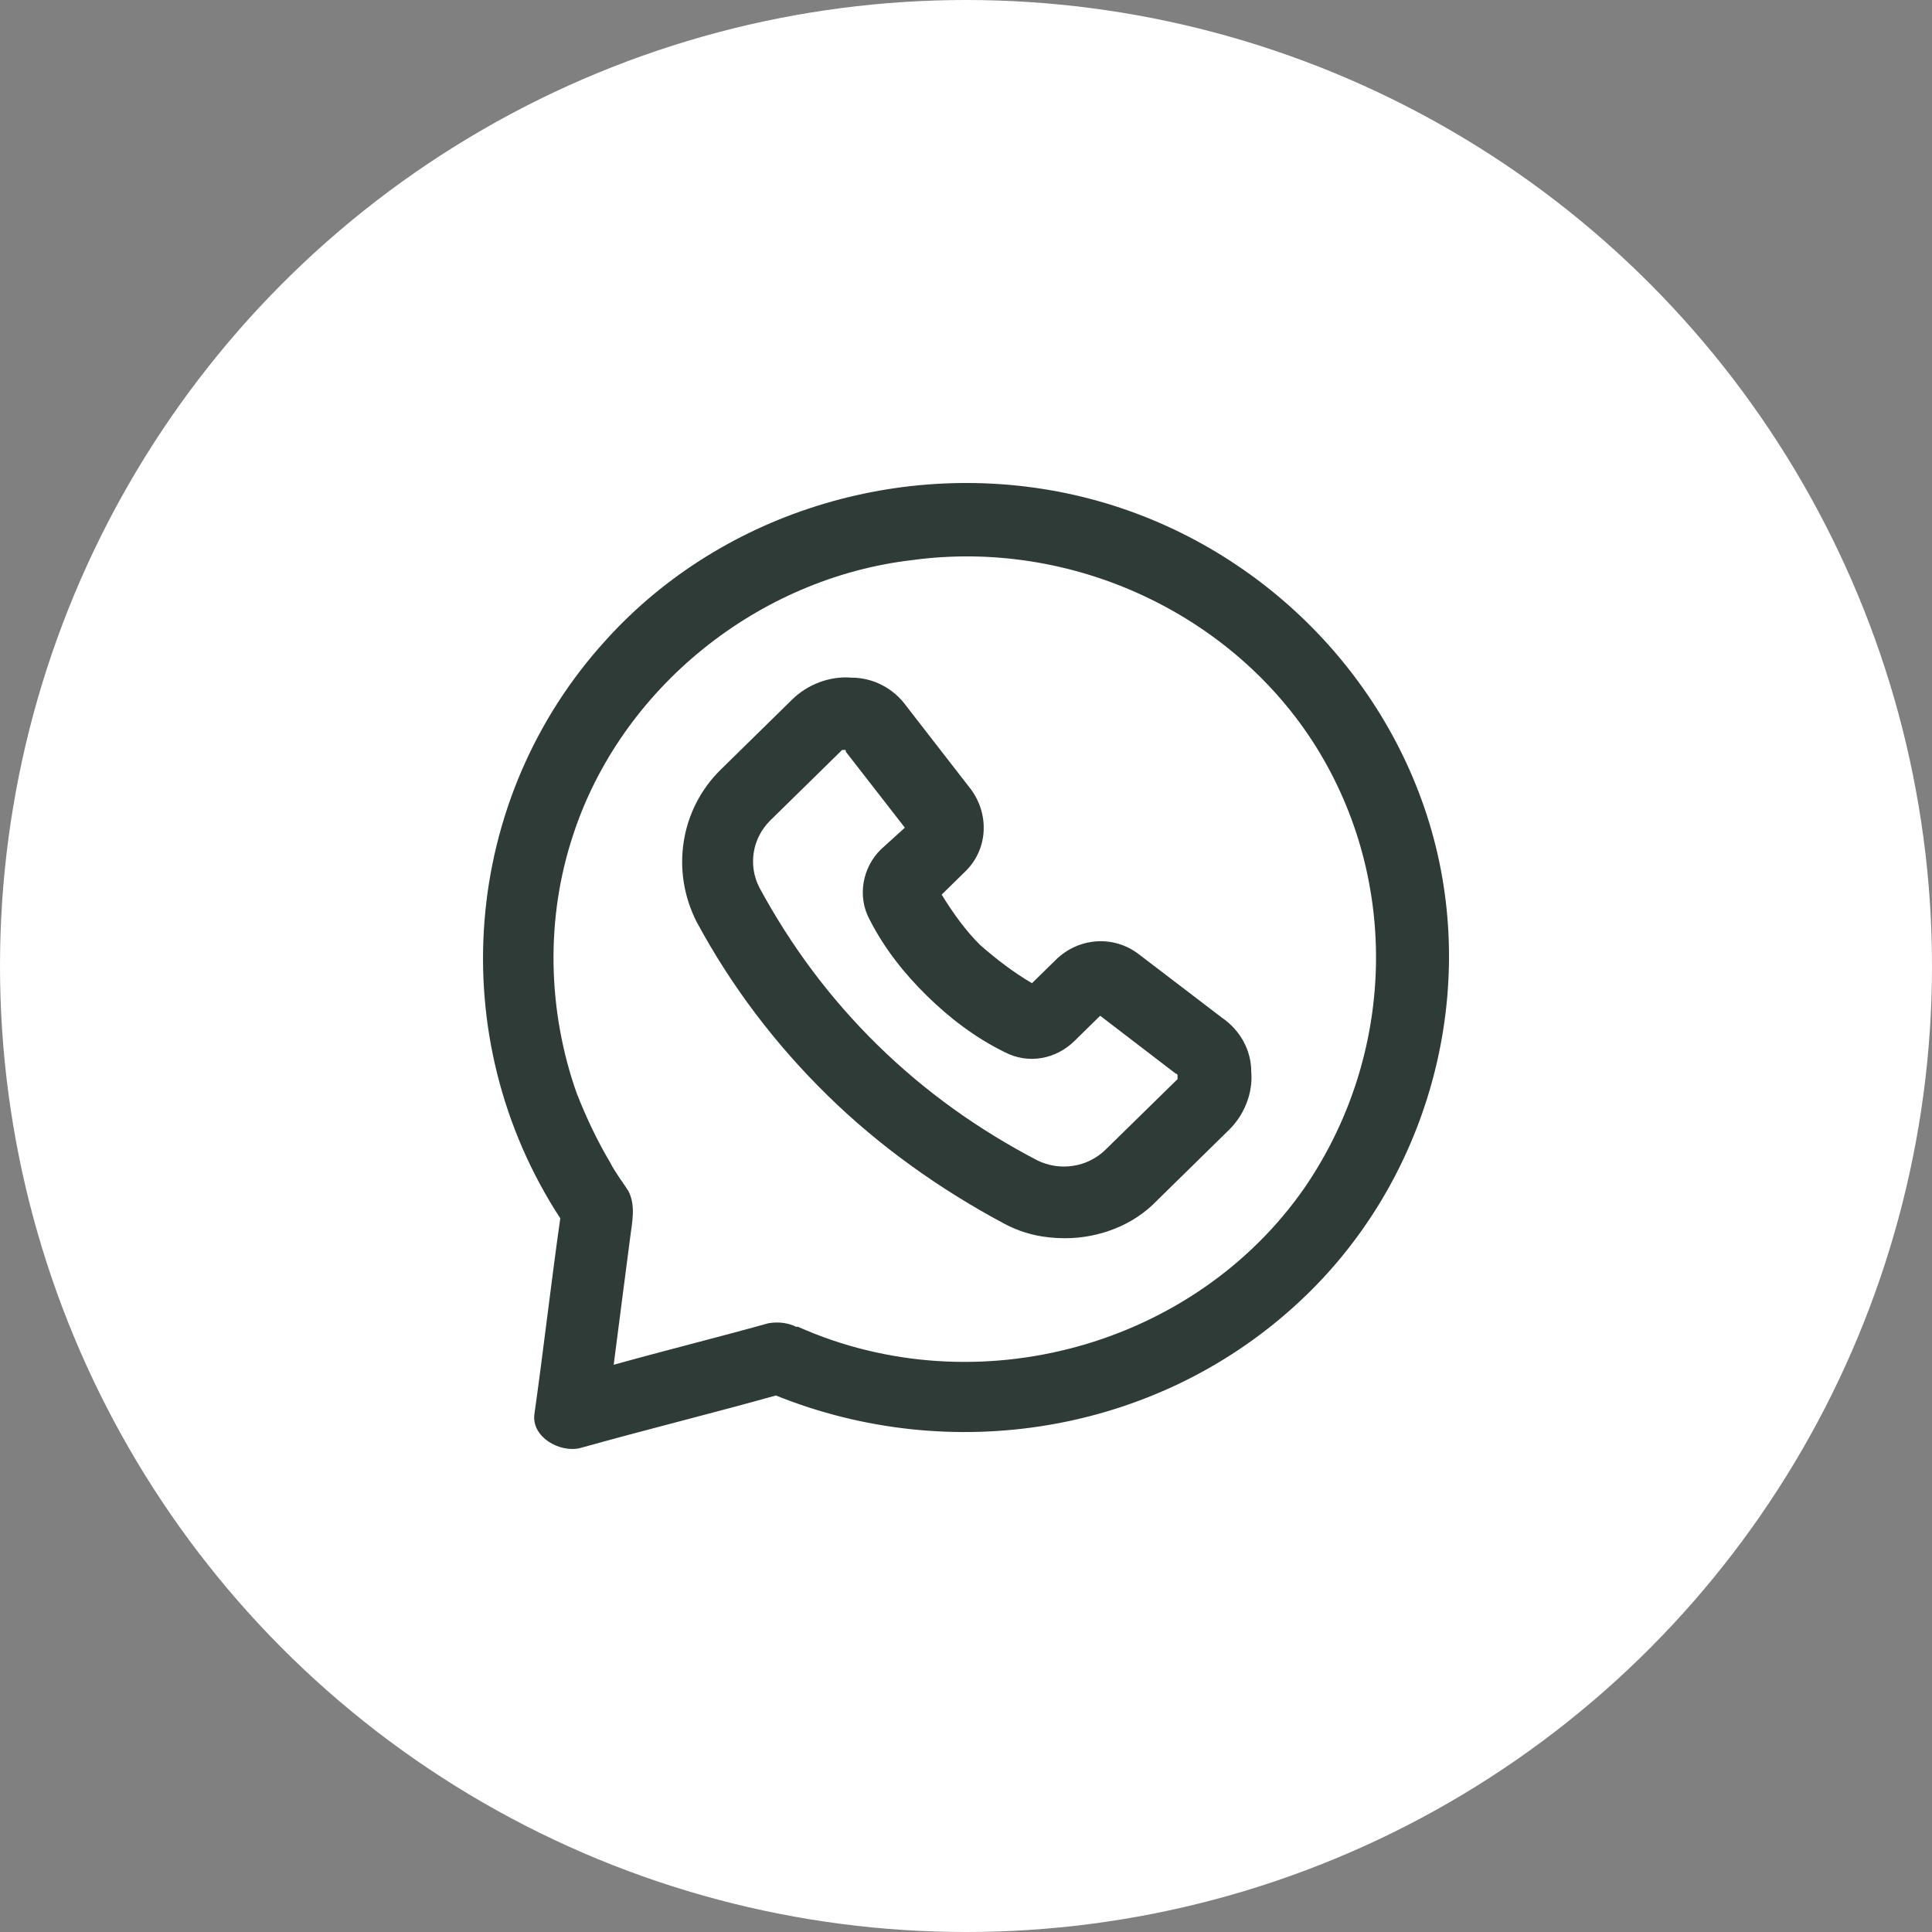
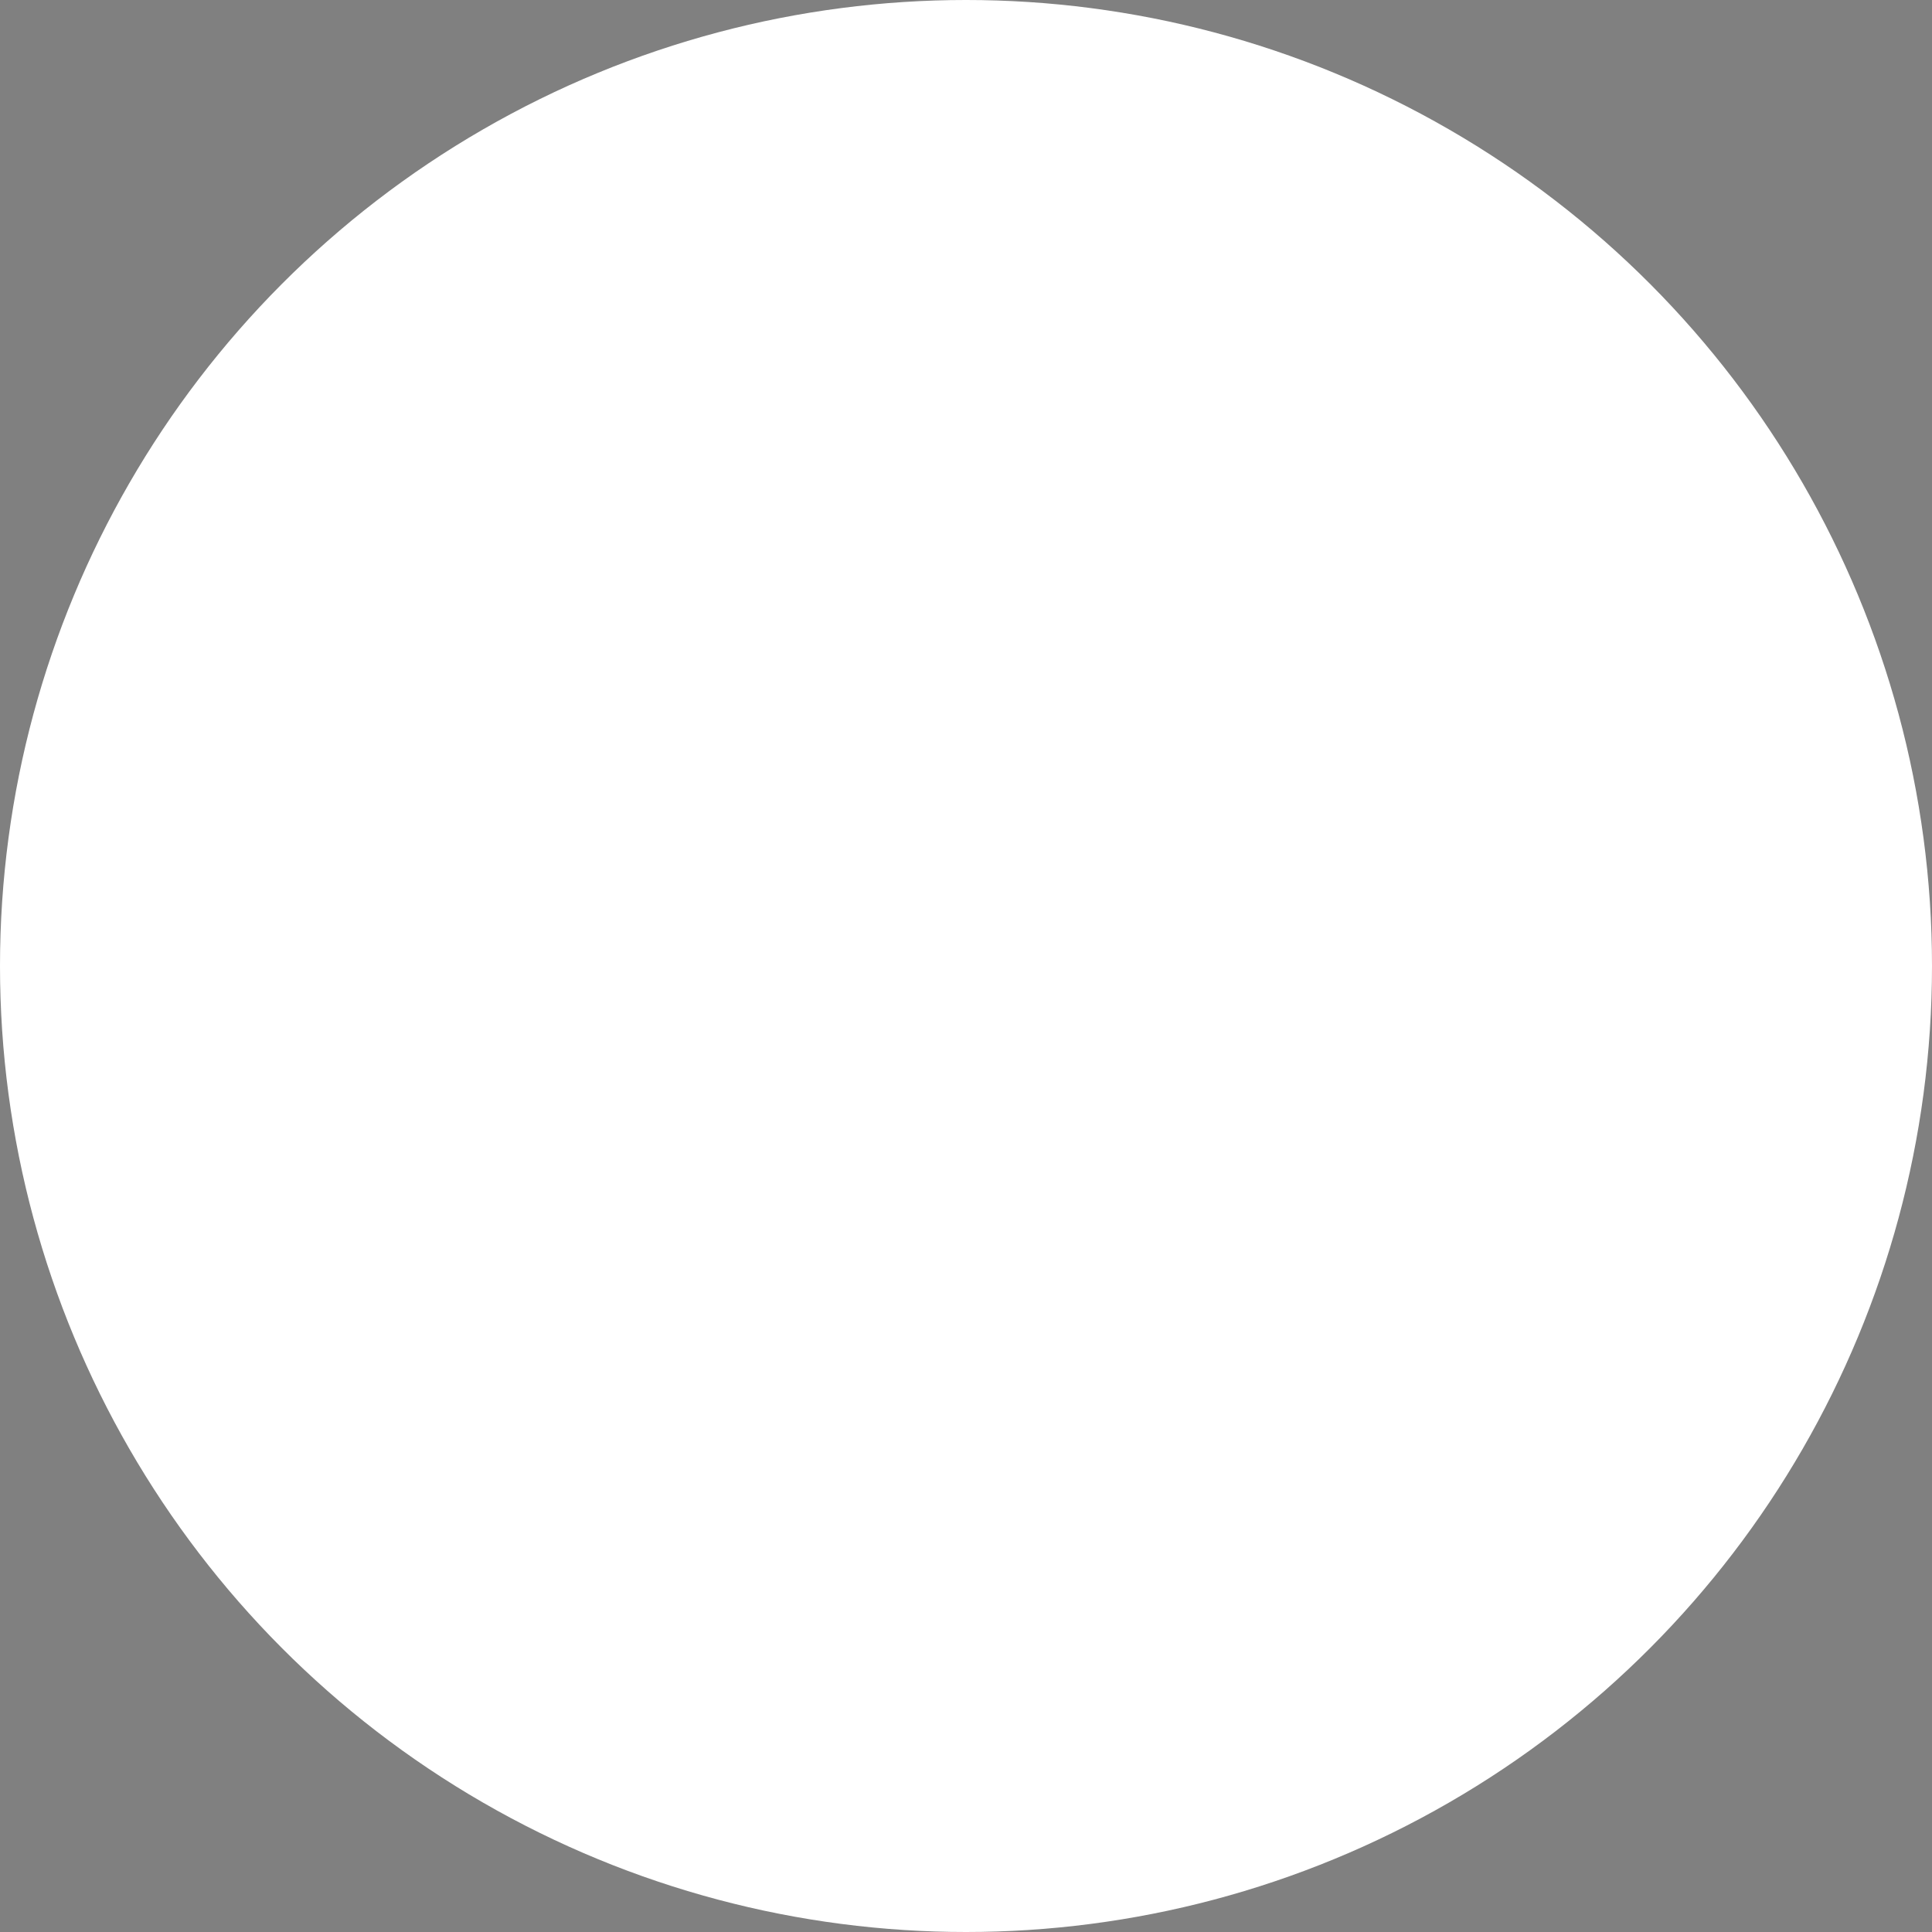
<svg xmlns="http://www.w3.org/2000/svg" width="20" height="20" viewBox="0 0 20 20" fill="none">
  <rect x="0" y="0" width="20" height="20" fill="#808080" stroke="none" />
  <circle cx="10" cy="10" r="10" fill="white" />
-   <path d="M14.842 8.681C14.384 6.958 12.972 5.573 11.198 5.142C9.424 4.712 7.498 5.273 6.277 6.621C4.77 8.269 4.579 10.74 5.8 12.612C5.704 13.286 5.628 13.96 5.533 14.633C5.495 14.877 5.8 15.045 6.01 14.989C6.677 14.802 7.364 14.633 8.032 14.446C9.844 15.176 11.942 14.839 13.392 13.529C14.747 12.312 15.3 10.403 14.842 8.681H14.842ZM13.506 12.294C12.362 13.941 10.111 14.559 8.261 13.735H8.242C8.165 13.698 8.07 13.679 7.955 13.698C7.421 13.847 6.887 13.979 6.353 14.128C6.41 13.679 6.467 13.248 6.525 12.799C6.544 12.649 6.582 12.481 6.506 12.331C6.448 12.238 6.372 12.144 6.315 12.032C6.181 11.807 6.067 11.564 5.971 11.32C5.666 10.459 5.647 9.504 5.933 8.643C6.429 7.127 7.841 5.985 9.443 5.798C11.103 5.573 12.763 6.359 13.621 7.726C14.498 9.13 14.441 10.927 13.506 12.294V12.294Z" fill="#2F3B36" />
-   <path d="M12.648 10.534L11.79 9.879C11.522 9.673 11.16 9.71 10.931 9.935L10.683 10.178C10.492 10.066 10.321 9.935 10.149 9.785C9.996 9.635 9.863 9.448 9.748 9.261L9.996 9.018C10.225 8.793 10.244 8.437 10.054 8.175L9.386 7.314C9.252 7.127 9.043 7.015 8.814 7.015C8.585 6.996 8.356 7.089 8.203 7.239L7.459 7.969C7.04 8.381 6.944 9.018 7.211 9.542C7.574 10.216 8.031 10.815 8.566 11.339C9.1 11.863 9.729 12.312 10.397 12.668C10.607 12.78 10.817 12.818 11.027 12.818C11.37 12.818 11.732 12.687 11.98 12.425L12.724 11.695C12.877 11.545 12.972 11.32 12.953 11.096C12.953 10.871 12.839 10.665 12.648 10.534ZM12.19 11.171L11.446 11.9C11.255 12.088 10.969 12.125 10.74 12.013C10.13 11.695 9.577 11.302 9.081 10.815C8.585 10.328 8.184 9.785 7.86 9.186C7.745 8.961 7.784 8.681 7.974 8.493L8.718 7.763H8.737C8.756 7.763 8.756 7.763 8.756 7.782L9.367 8.568L9.119 8.793C8.928 8.98 8.871 9.28 9.004 9.523C9.157 9.823 9.367 10.085 9.596 10.309C9.825 10.534 10.092 10.74 10.397 10.89C10.645 11.021 10.931 10.964 11.122 10.777L11.389 10.515L12.171 11.114C12.171 11.114 12.19 11.114 12.19 11.133V11.171Z" fill="#2F3B36" />
</svg>